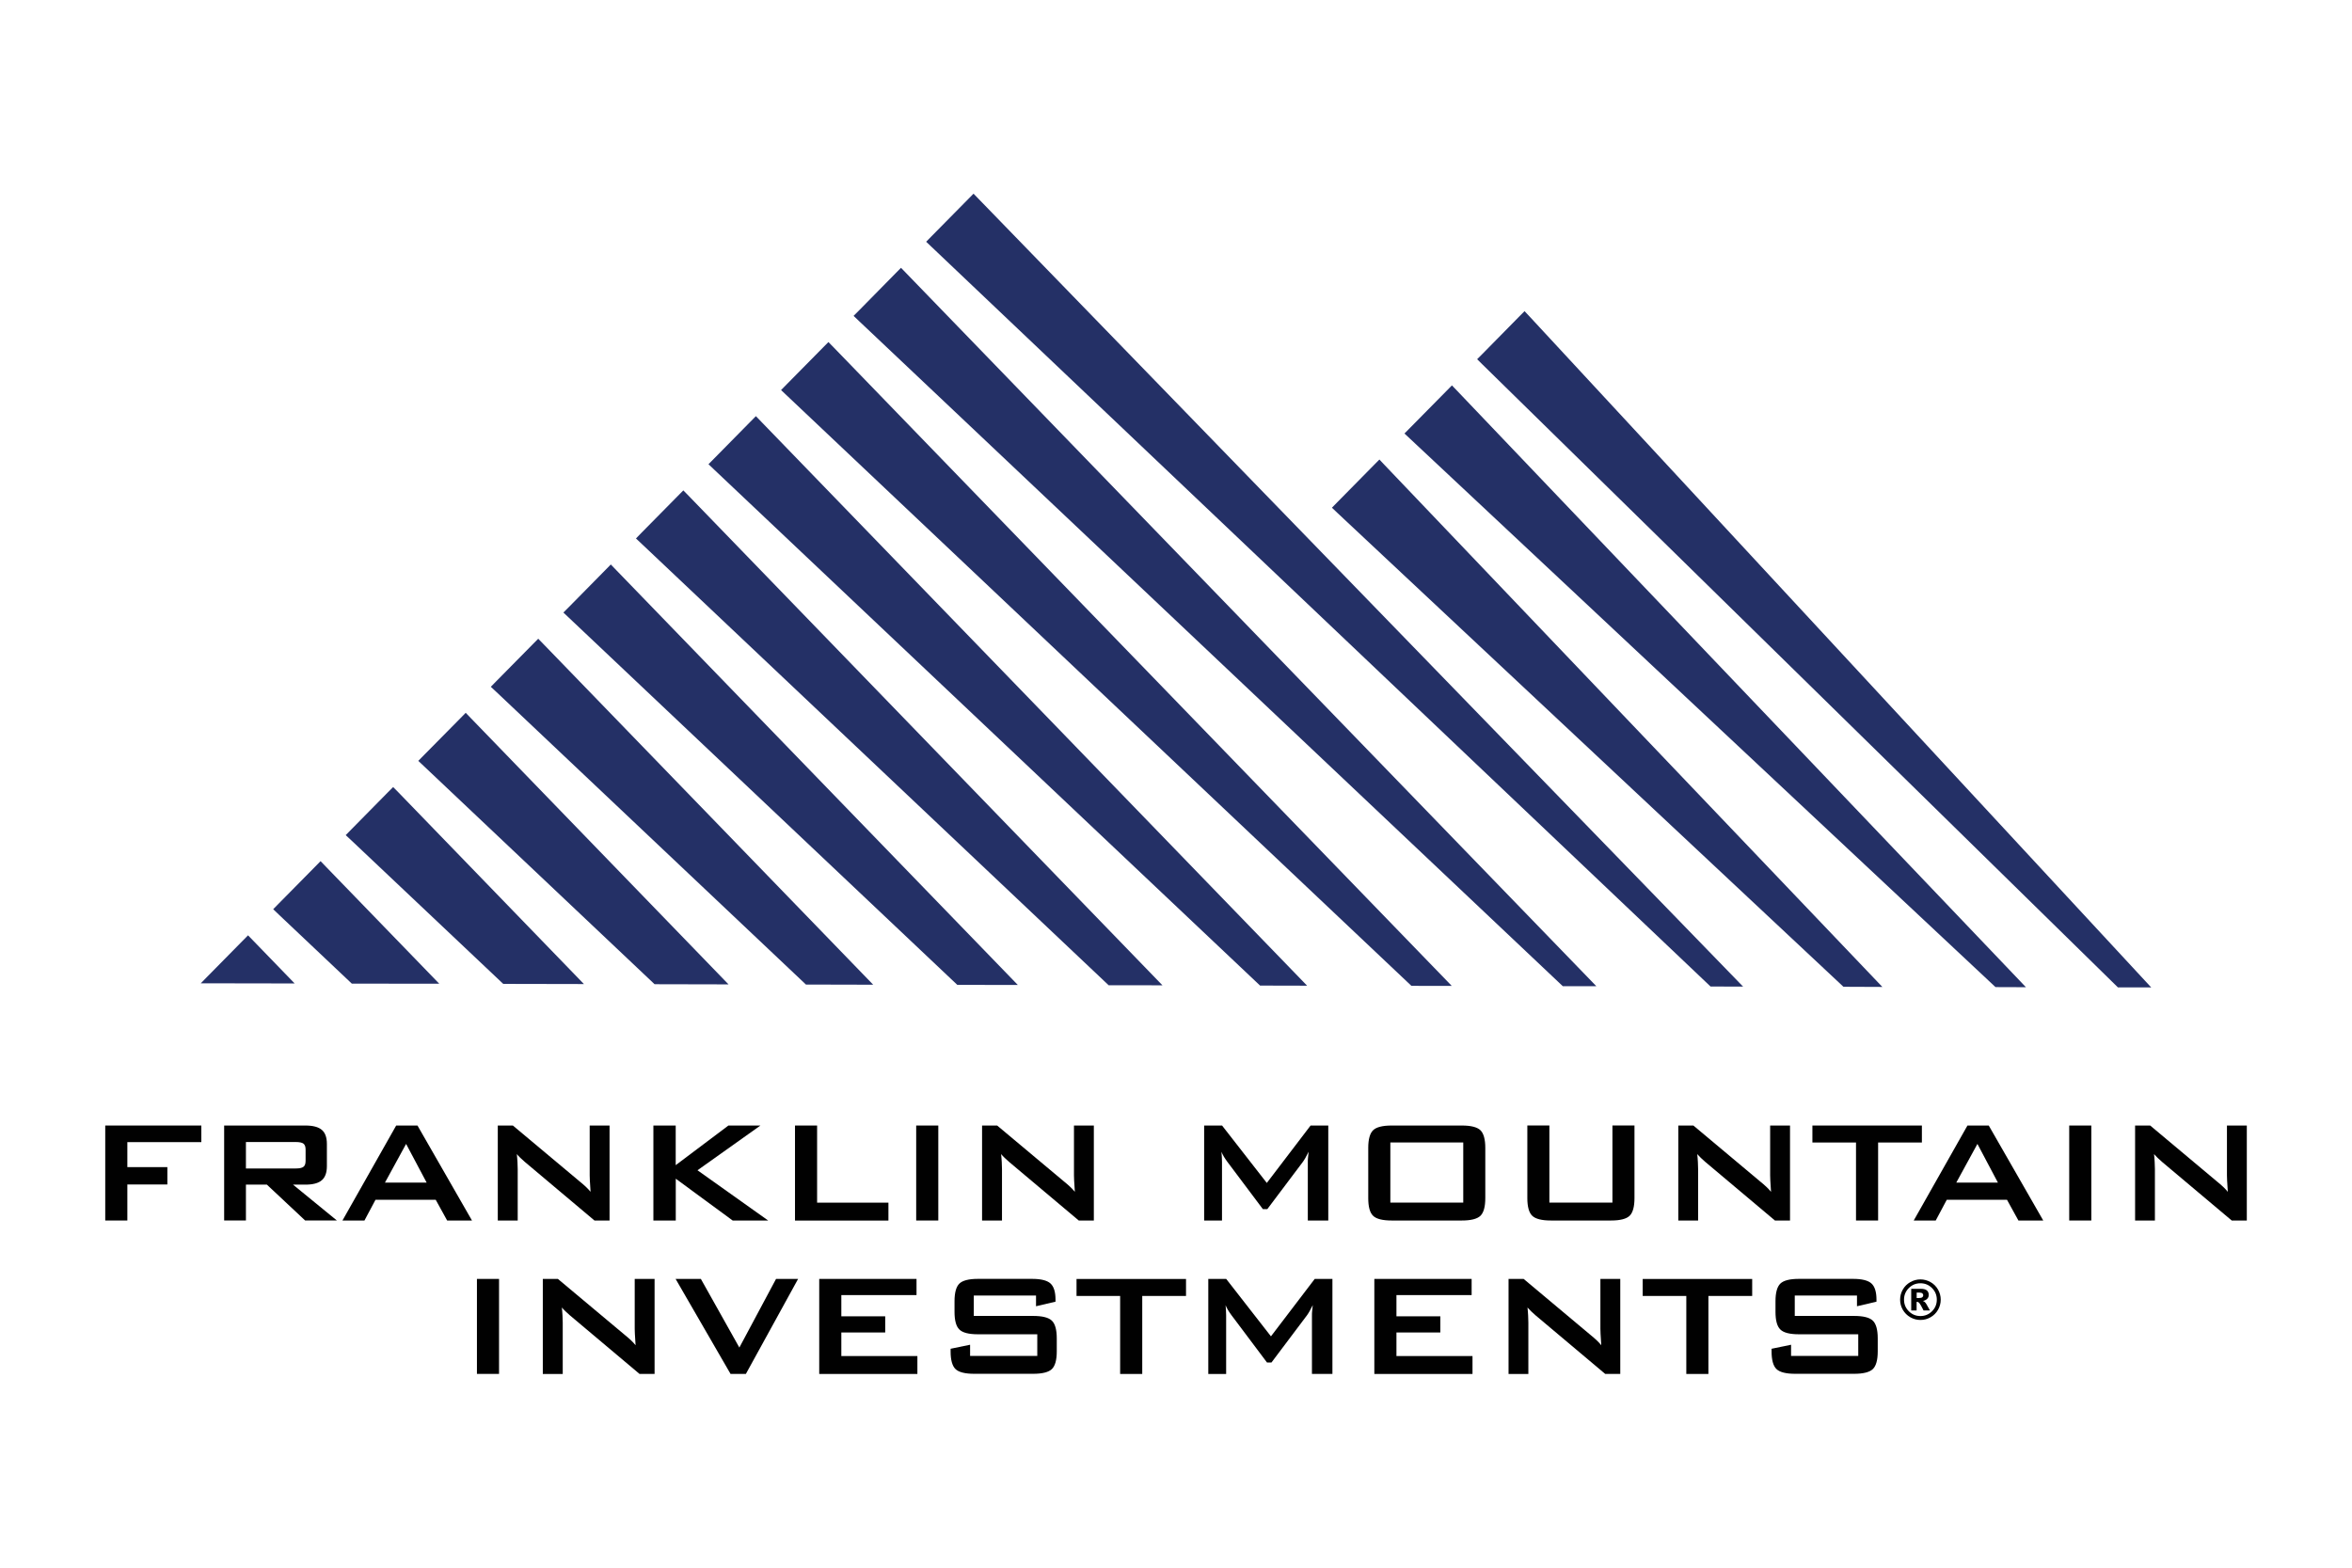
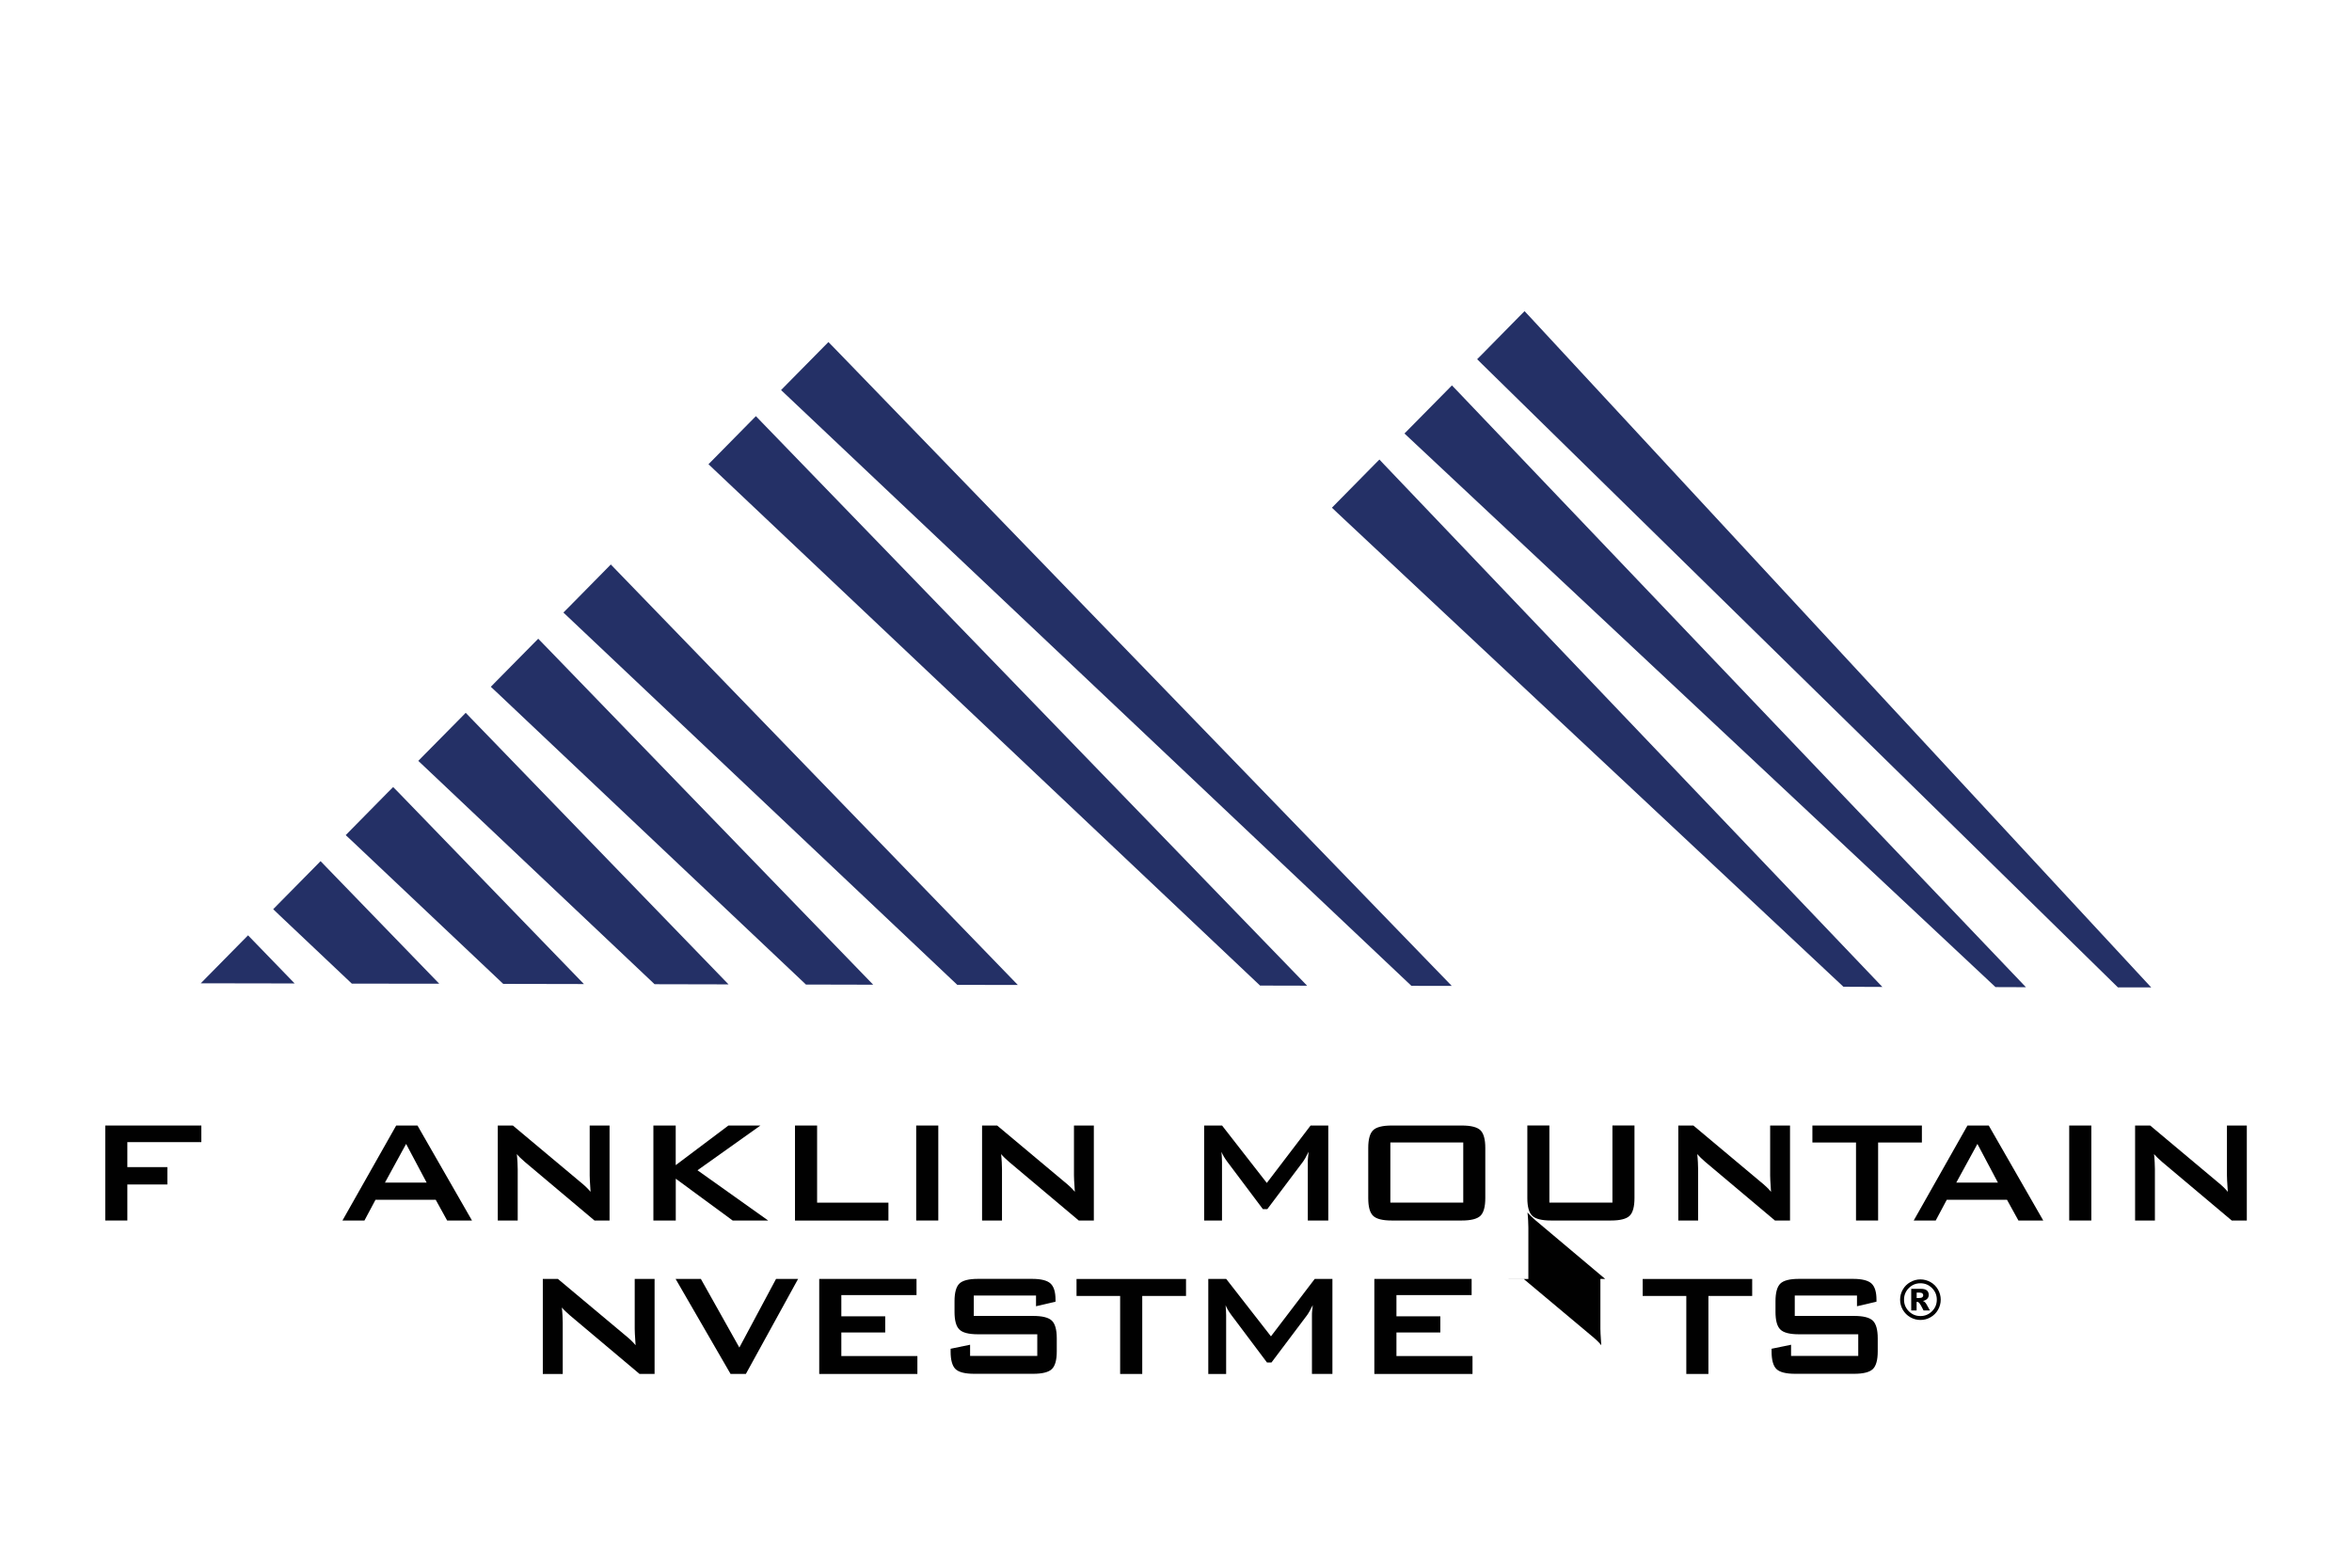
<svg xmlns="http://www.w3.org/2000/svg" id="Logo" viewBox="0 0 432 288">
  <defs>
    <style>
      .cls-1 {
        fill: #000;
      }

      .cls-1, .cls-2, .cls-3 {
        stroke-width: 0px;
      }

      .cls-2 {
        fill: #010101;
      }

      .cls-3 {
        fill: #243066;
      }
    </style>
  </defs>
  <g>
-     <polygon class="cls-3" points="178.81 35.58 177.8 36.61 171.12 43.38 170.11 44.41 171.15 45.4 314.18 181.23 320.16 181.25 179.82 36.62 178.81 35.58" />
-     <polygon class="cls-3" points="165.49 49.2 164.47 50.23 157.8 57.01 156.78 58.03 157.83 59.03 287.04 181.17 293.21 181.18 166.5 50.24 165.49 49.2" />
    <polygon class="cls-3" points="152.16 62.84 151.15 63.86 144.47 70.63 143.46 71.66 144.51 72.65 259.24 181.11 266.65 181.12 153.17 63.87 152.16 62.84" />
    <polygon class="cls-3" points="138.84 76.45 137.82 77.48 131.14 84.26 130.13 85.28 131.18 86.28 231.44 181.06 240.08 181.08 139.84 77.49 138.84 76.45" />
-     <polygon class="cls-3" points="125.51 90.09 124.5 91.11 117.82 97.88 116.81 98.92 117.85 99.9 203.63 181 213.51 181.01 126.52 91.12 125.51 90.09" />
    <polygon class="cls-3" points="112.19 103.7 111.17 104.74 104.49 111.52 103.48 112.53 104.53 113.52 175.83 180.93 186.95 180.95 113.19 104.74 112.19 103.7" />
    <polygon class="cls-3" points="98.86 117.34 97.85 118.36 91.17 125.13 90.15 126.17 91.2 127.15 148.03 180.87 160.38 180.9 99.87 118.38 98.86 117.34" />
    <polygon class="cls-3" points="85.54 130.95 84.52 131.99 77.84 138.75 76.83 139.78 77.88 140.77 120.23 180.81 133.81 180.84 86.54 131.99 85.54 130.95" />
    <polygon class="cls-3" points="72.21 144.59 71.19 145.61 64.52 152.38 63.5 153.42 64.55 154.4 92.43 180.75 107.25 180.78 73.22 145.61 72.21 144.59" />
    <polygon class="cls-3" points="58.88 158.2 57.87 159.23 51.19 166 50.18 167.03 51.22 168.03 64.62 180.7 80.68 180.72 59.89 159.25 58.88 158.2" />
    <polygon class="cls-3" points="45.56 171.83 44.54 172.86 37.86 179.64 36.88 180.64 54.12 180.67 46.56 172.86 45.56 171.83" />
    <polygon class="cls-3" points="280.02 57.16 278.98 58.21 272.31 64.99 271.31 65.99 272.32 66.99 389 181.39 395.12 181.4 281.03 58.24 280.02 57.16" />
    <polygon class="cls-3" points="266.68 70.8 265.66 71.84 258.98 78.61 257.96 79.64 259.02 80.63 366.52 181.34 372.11 181.36 267.69 71.85 266.68 70.8" />
    <polygon class="cls-3" points="253.36 84.42 252.33 85.46 245.65 92.24 244.64 93.27 245.69 94.27 338.59 181.28 345.74 181.31 254.36 85.48 253.36 84.42" />
  </g>
  <g>
    <path class="cls-2" d="M19.33,224.22v-17.45h17.65v3.05h-13.59v4.59h7.35v3.19h-7.35v6.62h-4.06Z" />
-     <path class="cls-2" d="M41.17,224.22v-17.45h14.93c1.39,0,2.39.27,3.01.8s.93,1.39.93,2.58v4.09c0,1.18-.31,2.04-.93,2.58-.62.54-1.63.81-3.01.81h-2.28l8.06,6.59h-5.83l-7.03-6.59h-3.85v6.59h-4ZM54.3,209.8h-9.13v4.86h9.13c.7,0,1.18-.1,1.44-.31.26-.2.39-.56.39-1.08v-2.1c0-.51-.13-.86-.39-1.07-.26-.2-.74-.3-1.44-.3h0Z" />
    <path class="cls-2" d="M62.9,224.22l9.87-17.45h3.91l10.01,17.45h-4.56l-2.1-3.81h-11.06l-2.03,3.81h-4.05,0ZM70.71,217.25h7.65l-3.77-7.1-3.88,7.1Z" />
    <path class="cls-2" d="M91.43,224.22v-17.45h2.77l12.29,10.29c.42.34.79.66,1.11.96s.61.61.87.93c-.06-.98-.11-1.67-.13-2.08s-.03-.72-.03-.94v-9.16h3.65v17.45h-2.77l-12.81-10.78c-.31-.27-.58-.52-.81-.74-.23-.22-.45-.45-.64-.68.05.54.1,1.05.12,1.53.03.48.04.89.04,1.25v9.43h-3.66Z" />
    <path class="cls-2" d="M120.01,224.22v-17.45h4.1v7.28l9.68-7.28h5.88l-11.56,8.22,12.98,9.23h-6.52l-10.45-7.68v7.68h-4.11Z" />
    <path class="cls-2" d="M146.02,224.22v-17.45h4.06v14.17h13.1v3.29h-17.16Z" />
    <path class="cls-2" d="M168.28,224.22v-17.45h4.06v17.45h-4.06Z" />
    <path class="cls-2" d="M180.38,224.22v-17.45h2.77l12.29,10.29c.42.34.79.66,1.11.96s.61.61.87.93c-.06-.98-.11-1.67-.13-2.08s-.03-.72-.03-.94v-9.16h3.65v17.45h-2.77l-12.81-10.78c-.31-.27-.58-.52-.81-.74s-.45-.45-.64-.68c.05.54.1,1.05.12,1.53.03.48.04.89.04,1.25v9.43h-3.66Z" />
    <path class="cls-2" d="M221.17,224.22v-17.45h3.29l8.22,10.55,8.04-10.55h3.25v17.45h-3.76v-10.78c0-.21,0-.47.04-.79.03-.32.06-.68.11-1.07-.22.45-.41.82-.58,1.11s-.31.53-.45.72l-6.56,8.72h-.81l-6.57-8.75c-.24-.33-.45-.64-.62-.93s-.31-.58-.42-.85c.03.36.06.69.07.99.02.3.03.58.03.86v10.78h-3.29,0Z" />
    <path class="cls-2" d="M251.31,210.89c0-1.59.3-2.67.89-3.25s1.74-.87,3.43-.87h12.85c1.7,0,2.84.29,3.44.87.59.58.89,1.67.89,3.25v9.2c0,1.6-.3,2.68-.89,3.26-.6.58-1.74.87-3.44.87h-12.85c-1.7,0-2.84-.29-3.43-.87-.6-.58-.89-1.66-.89-3.26v-9.2ZM255.37,220.93h13.39v-11.05h-13.39v11.05Z" />
    <path class="cls-2" d="M284.58,206.76v14.17h11.58v-14.17h4.05v13.33c0,1.6-.3,2.68-.89,3.26-.6.58-1.74.87-3.43.87h-11.03c-1.68,0-2.83-.29-3.43-.87s-.9-1.66-.9-3.26v-13.33h4.06,0Z" />
    <path class="cls-2" d="M308.26,224.22v-17.45h2.77l12.28,10.29c.42.34.79.66,1.11.96s.61.61.87.93c-.07-.98-.11-1.67-.13-2.08s-.03-.72-.03-.94v-9.16h3.65v17.45h-2.77l-12.81-10.78c-.31-.27-.58-.52-.81-.74s-.45-.45-.65-.68c.06.54.1,1.05.12,1.53s.04.89.04,1.25v9.43h-3.65.01Z" />
    <path class="cls-2" d="M344.96,209.89v14.33h-4.06v-14.33h-8.01v-3.12h20.11v3.12h-8.04,0Z" />
    <path class="cls-2" d="M351.5,224.22l9.87-17.45h3.91l10.01,17.45h-4.56l-2.1-3.81h-11.06l-2.03,3.81h-4.05,0ZM359.31,217.25h7.65l-3.76-7.1-3.88,7.1h0Z" />
    <path class="cls-2" d="M380.06,224.22v-17.45h4.06v17.45h-4.06Z" />
    <path class="cls-2" d="M392.16,224.22v-17.45h2.77l12.28,10.29c.42.34.79.66,1.11.96s.61.61.87.93c-.07-.98-.11-1.67-.13-2.08s-.03-.72-.03-.94v-9.16h3.65v17.45h-2.77l-12.81-10.78c-.31-.27-.58-.52-.81-.74s-.45-.45-.65-.68c.06.54.1,1.05.12,1.53s.04.89.04,1.25v9.43h-3.65.01Z" />
-     <path class="cls-2" d="M87.6,252.4v-17.45h4.06v17.45h-4.06Z" />
    <path class="cls-2" d="M99.7,252.4v-17.45h2.77l12.29,10.29c.42.34.79.66,1.11.96s.61.61.87.93c-.06-.98-.11-1.67-.13-2.08s-.03-.72-.03-.94v-9.16h3.65v17.45h-2.77l-12.81-10.78c-.31-.27-.58-.52-.81-.74-.23-.22-.45-.45-.64-.68.05.54.1,1.05.12,1.53.03.48.04.89.04,1.25v9.43h-3.66Z" />
    <path class="cls-2" d="M134.18,252.4l-10.09-17.45h4.64l7.07,12.61,6.74-12.61h4.05l-9.59,17.45h-2.82Z" />
    <path class="cls-2" d="M150.47,252.4v-17.45h17.87v2.97h-13.81v3.9h8.06v2.97h-8.06v4.33h13.97v3.29h-18.03Z" />
    <path class="cls-2" d="M190.29,238h-11.43v3.75h10.88c1.71,0,2.86.29,3.46.87s.9,1.67.9,3.25v2.39c0,1.59-.3,2.67-.9,3.25-.6.58-1.75.87-3.46.87h-10.78c-1.71,0-2.86-.29-3.46-.87s-.9-1.67-.9-3.25v-.48l3.58-.74v2.06h12.34v-3.98h-10.88c-1.7,0-2.84-.29-3.43-.88-.6-.58-.89-1.67-.89-3.25v-1.93c0-1.59.3-2.67.89-3.25s1.74-.87,3.43-.87h9.91c1.64,0,2.77.28,3.39.84s.93,1.56.93,2.99v.36l-3.58.84v-1.98h0Z" />
    <path class="cls-2" d="M209.8,238.08v14.33h-4.06v-14.33h-8.01v-3.12h20.11v3.12h-8.04Z" />
    <path class="cls-2" d="M221.93,252.4v-17.45h3.29l8.22,10.55,8.04-10.55h3.25v17.45h-3.76v-10.78c0-.21,0-.47.04-.79.03-.32.06-.68.11-1.07-.22.45-.41.82-.58,1.11s-.31.53-.45.72l-6.56,8.72h-.81l-6.57-8.75c-.24-.33-.45-.64-.62-.93s-.31-.58-.42-.85c.03.36.06.69.07.99.02.3.03.58.03.86v10.78h-3.29,0Z" />
    <path class="cls-2" d="M252.43,252.4v-17.45h17.87v2.97h-13.81v3.9h8.06v2.97h-8.06v4.33h13.97v3.29h-18.03Z" />
-     <path class="cls-2" d="M277.08,252.4v-17.45h2.77l12.28,10.29c.42.34.79.66,1.11.96s.61.61.87.93c-.07-.98-.11-1.67-.13-2.08s-.03-.72-.03-.94v-9.16h3.65v17.45h-2.77l-12.81-10.78c-.31-.27-.58-.52-.81-.74s-.45-.45-.65-.68c.06.54.1,1.05.12,1.53s.04.89.04,1.25v9.43h-3.65.01Z" />
+     <path class="cls-2" d="M277.08,252.4v-17.45h2.77l12.28,10.29c.42.34.79.66,1.11.96s.61.61.87.93c-.07-.98-.11-1.67-.13-2.08s-.03-.72-.03-.94v-9.16h3.65h-2.77l-12.81-10.78c-.31-.27-.58-.52-.81-.74s-.45-.45-.65-.68c.06.54.1,1.05.12,1.53s.04.89.04,1.25v9.43h-3.65.01Z" />
    <path class="cls-2" d="M313.79,238.08v14.33h-4.06v-14.33h-8.01v-3.12h20.11v3.12h-8.04Z" />
    <path class="cls-2" d="M341.08,238h-11.43v3.75h10.88c1.71,0,2.86.29,3.46.87s.9,1.67.9,3.25v2.39c0,1.59-.3,2.67-.9,3.25s-1.75.87-3.46.87h-10.78c-1.71,0-2.86-.29-3.46-.87s-.9-1.67-.9-3.25v-.48l3.58-.74v2.06h12.34v-3.98h-10.88c-1.7,0-2.84-.29-3.43-.88-.6-.58-.89-1.67-.89-3.25v-1.93c0-1.59.3-2.67.89-3.25.59-.58,1.74-.87,3.43-.87h9.91c1.64,0,2.77.28,3.39.84.62.56.93,1.56.93,2.99v.36l-3.58.84v-1.98h0Z" />
  </g>
  <path class="cls-1" d="M356.46,238.76c0,.67-.17,1.29-.5,1.87-.33.58-.79,1.03-1.36,1.36s-1.2.5-1.87.5-1.28-.17-1.86-.5-1.03-.79-1.37-1.36c-.33-.58-.5-1.2-.5-1.87s.17-1.29.5-1.86c.33-.58.79-1.03,1.37-1.36s1.2-.5,1.86-.5,1.29.17,1.87.5,1.03.79,1.36,1.36c.33.58.5,1.2.5,1.86ZM355.74,238.76c0-.83-.29-1.54-.88-2.13s-1.3-.88-2.13-.88-1.54.29-2.13.88-.88,1.3-.88,2.13.29,1.54.88,2.13,1.3.88,2.13.88,1.54-.29,2.13-.88.88-1.3.88-2.13ZM351.04,236.77h1.78c.5,0,.87.1,1.1.3.23.2.34.48.34.82,0,.27-.09.5-.26.69s-.44.34-.82.42c.15.06.27.12.34.19.1.09.21.23.32.41,0,.01.22.4.64,1.15h-1.17c-.38-.76-.64-1.21-.77-1.36-.13-.15-.26-.22-.39-.22-.03,0-.07,0-.12.01v1.57h-.99v-3.98ZM352.03,238.46h.43c.29,0,.49-.05.61-.14.12-.09.18-.21.18-.36s-.06-.27-.17-.36c-.11-.09-.3-.14-.57-.14h-.47v1Z" />
</svg>